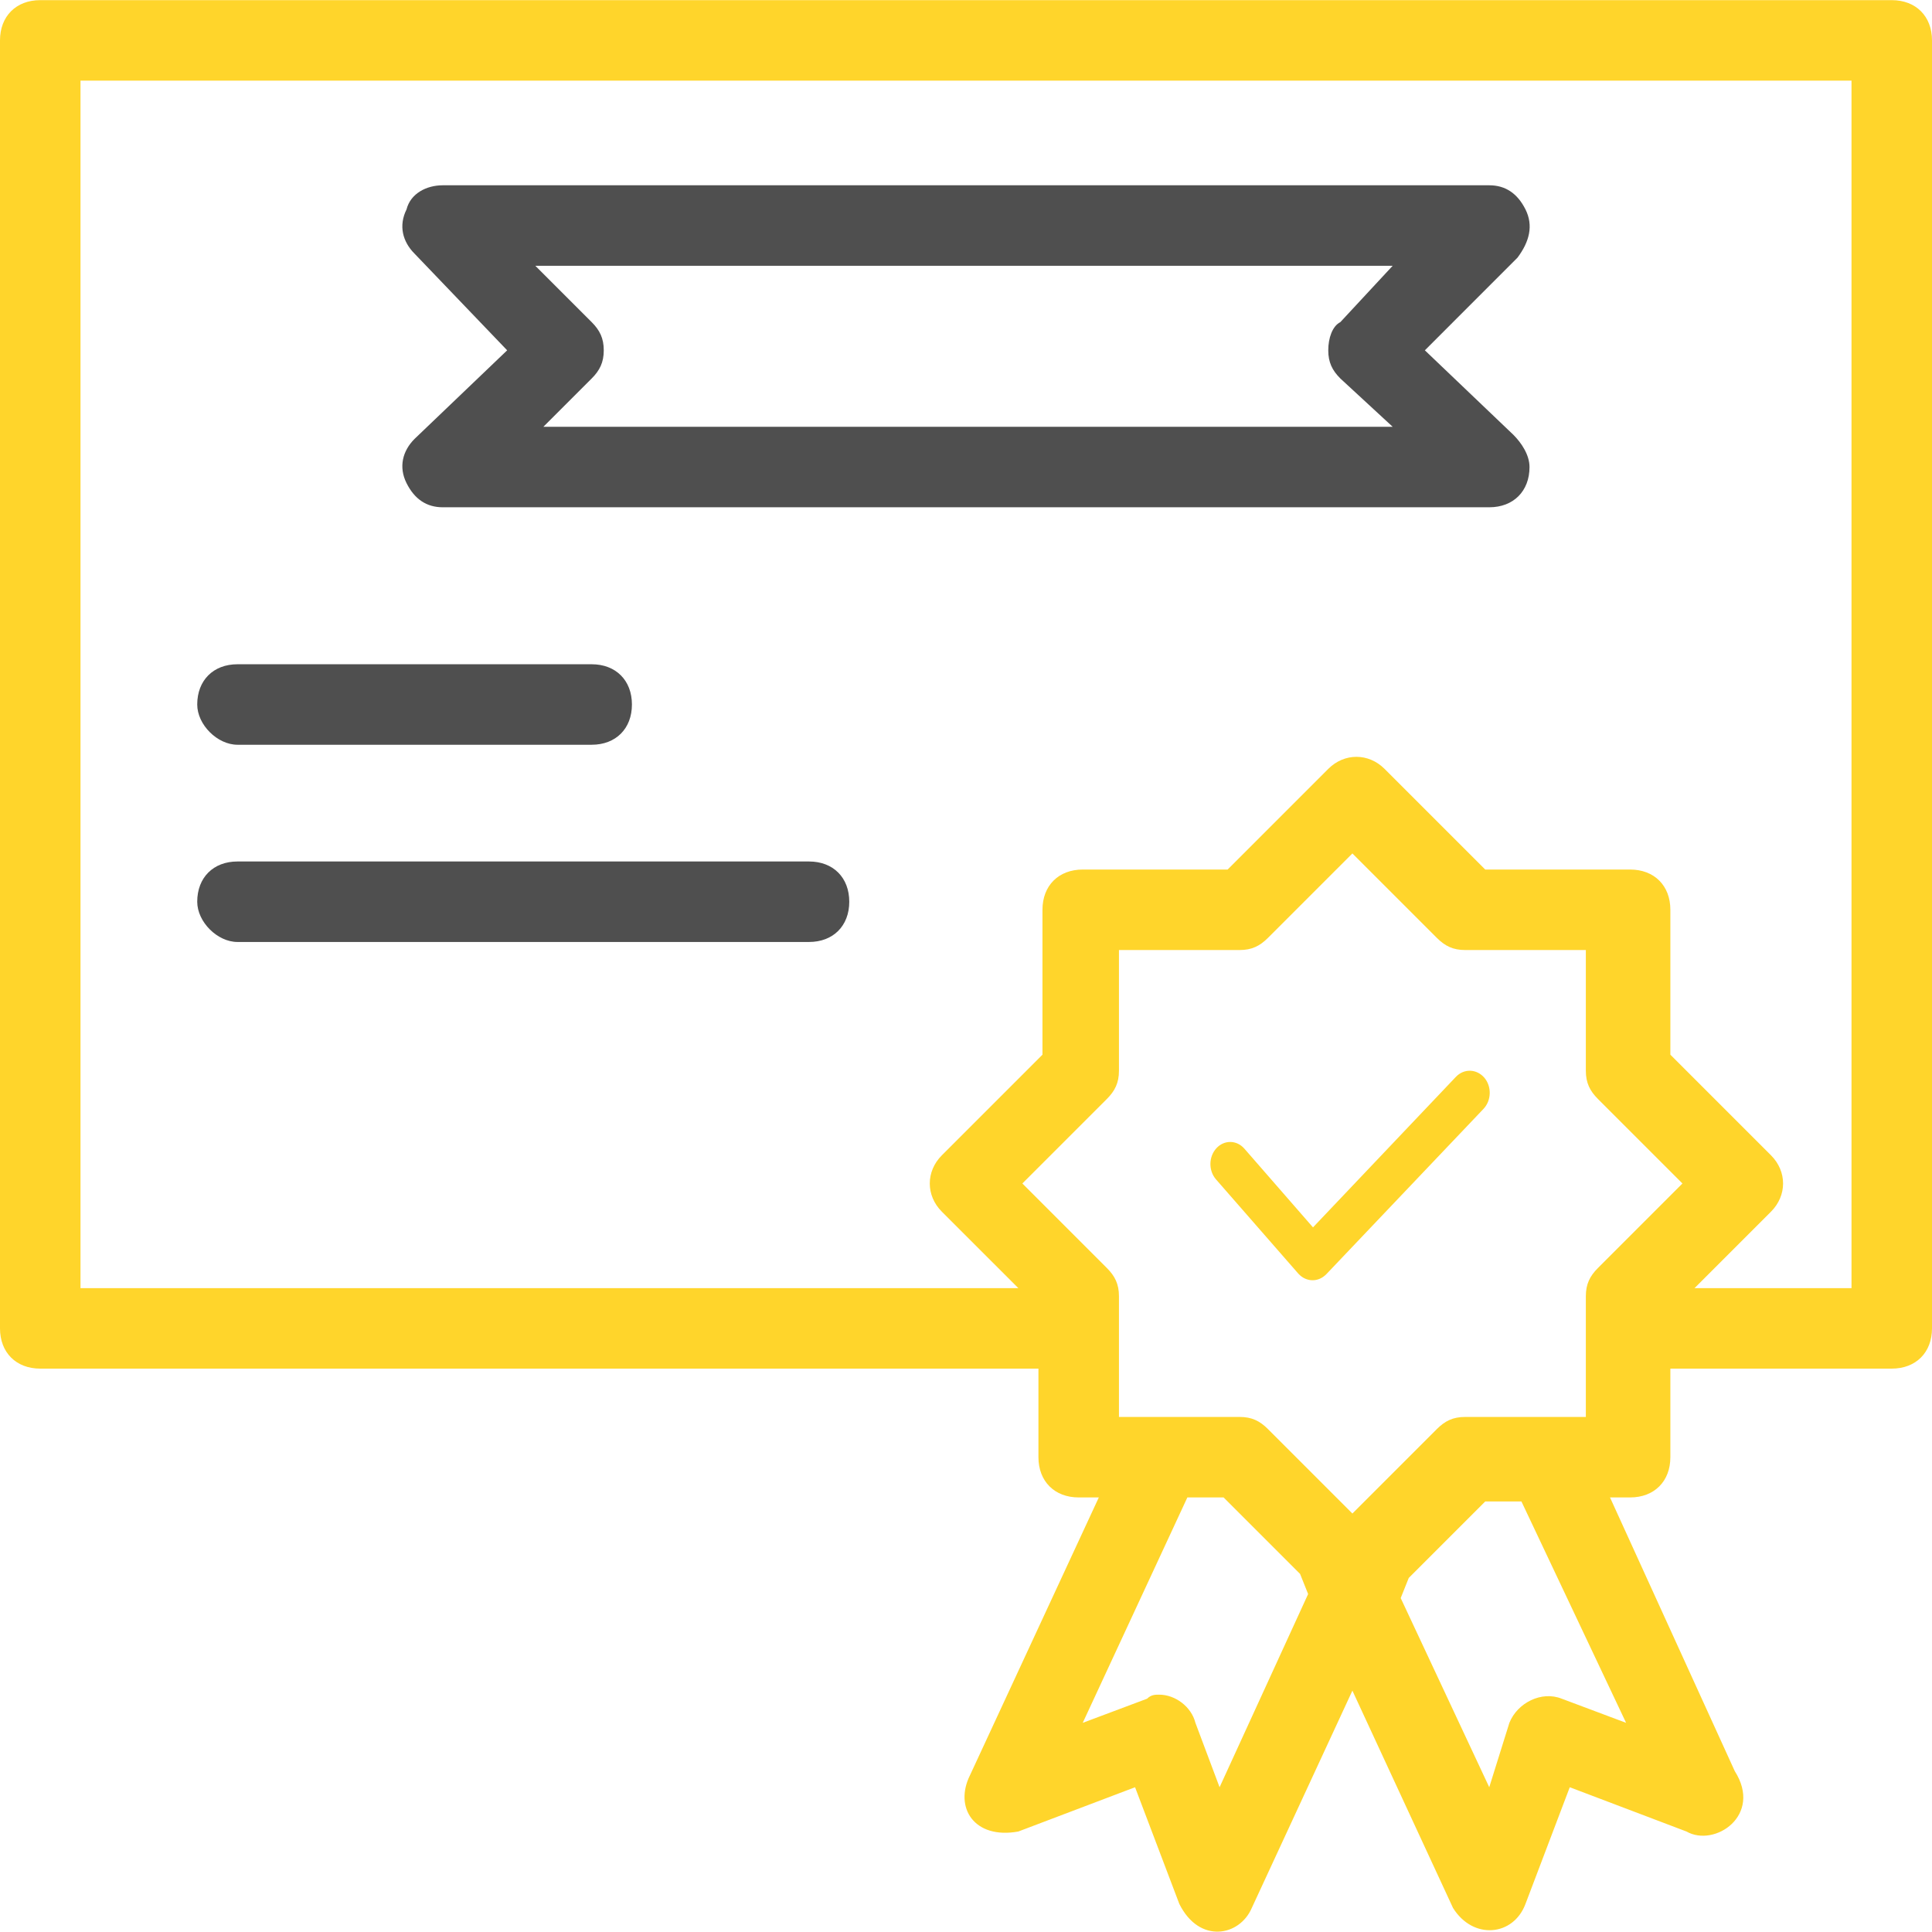
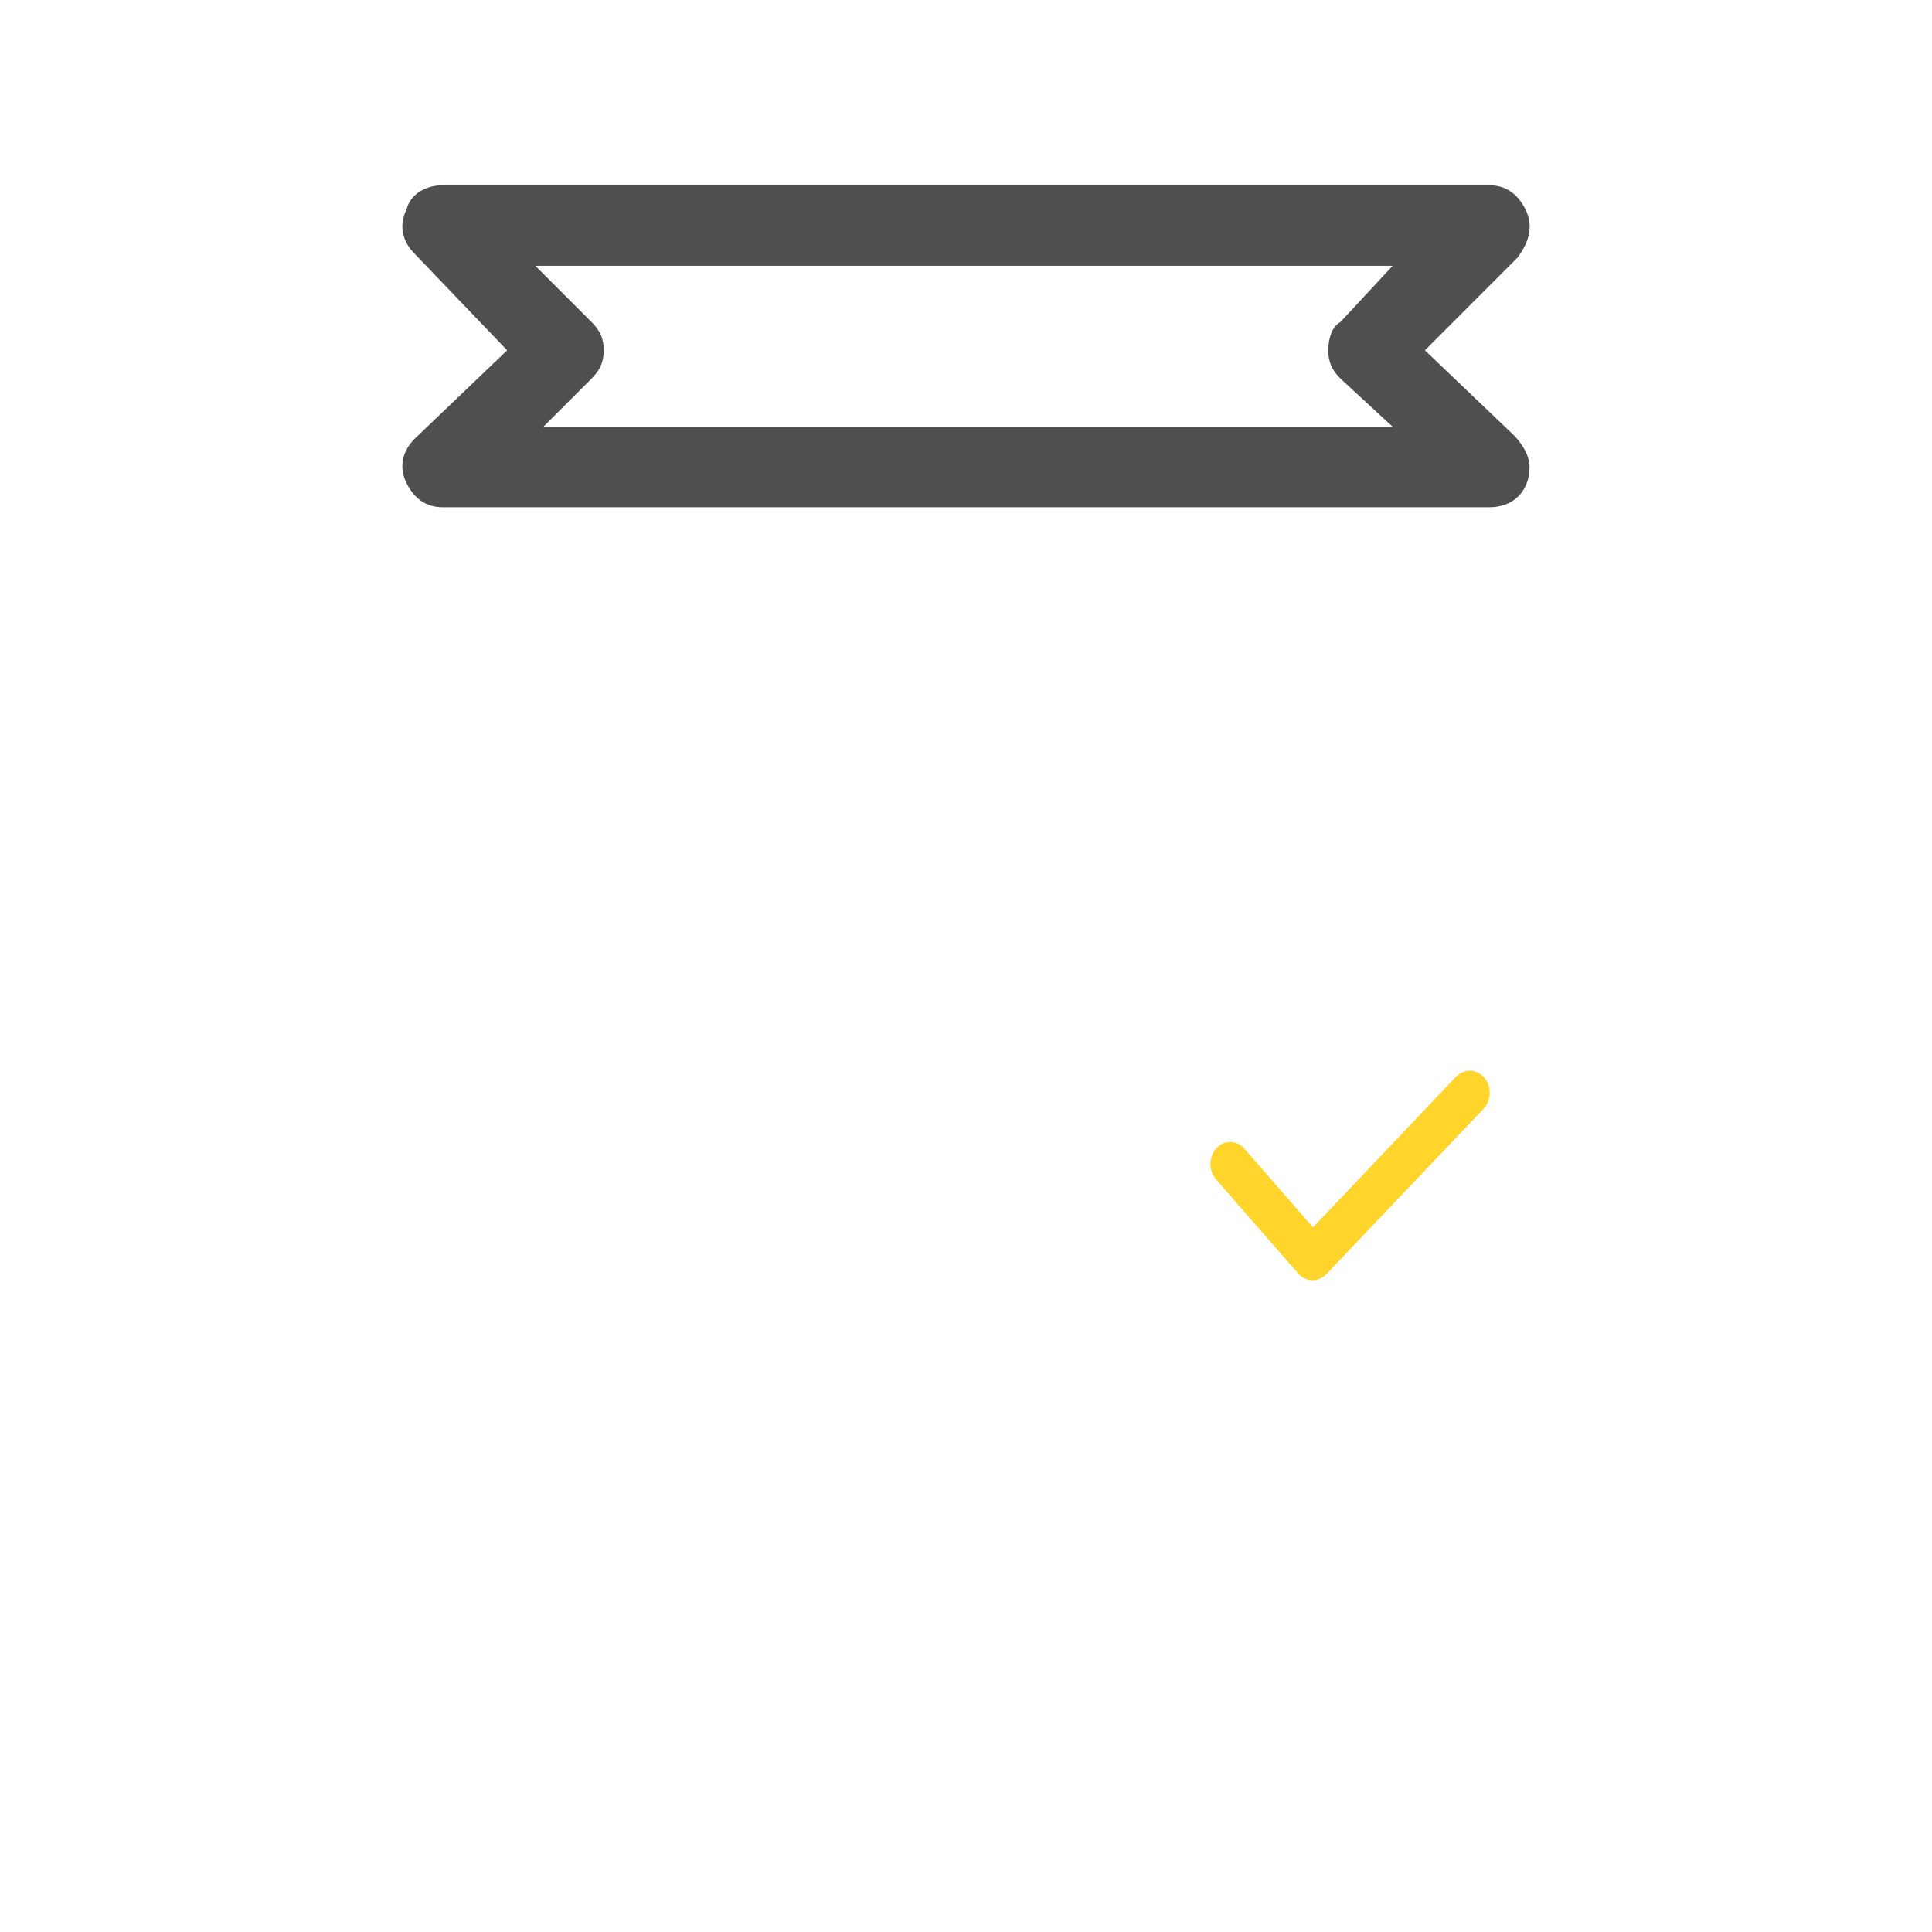
<svg xmlns="http://www.w3.org/2000/svg" width="83" height="83" viewBox="0 0 83 83" fill="none">
-   <path d="M81.271 0.006H1.729C0.692 0.006 0 0.698 0 1.735V57.068C0 58.106 0.692 58.797 1.729 58.797H44.612V62.602C44.612 63.639 45.304 64.331 46.342 64.331H47.206L41.673 76.262C40.981 77.645 41.846 79.029 43.748 78.683L48.763 76.781L50.665 81.795C51.529 83.525 53.258 83.179 53.777 81.968L58.1 72.631L62.423 81.968C63.288 83.352 65.017 83.179 65.535 81.795L67.438 76.781L72.452 78.683C73.662 79.375 75.737 77.991 74.527 76.089L69.167 64.331H70.031C71.069 64.331 71.76 63.639 71.76 62.602V58.797H81.271C82.308 58.797 83 58.106 83 57.068V1.735C83 0.698 82.308 0.006 81.271 0.006ZM52.394 76.781L51.356 74.014C51.183 73.323 50.492 72.804 49.8 72.804C49.627 72.804 49.454 72.804 49.281 72.977L46.515 74.014L51.01 64.331H52.567L55.852 67.616L56.198 68.481L52.394 76.781ZM69.858 74.014L67.092 72.977C66.227 72.631 65.19 73.15 64.844 74.014L63.979 76.781L60.175 68.654L60.521 67.789L63.806 64.504H65.362L69.858 74.014ZM68.648 54.475C68.302 54.82 68.129 55.166 68.129 55.685V60.873H62.942C62.423 60.873 62.077 61.045 61.731 61.391L58.1 65.022L54.469 61.391C54.123 61.045 53.777 60.873 53.258 60.873H48.071V55.685C48.071 55.166 47.898 54.82 47.552 54.475L43.921 50.843L47.552 47.212C47.898 46.866 48.071 46.52 48.071 46.002V40.814H53.258C53.777 40.814 54.123 40.641 54.469 40.295L58.1 36.664L61.731 40.295C62.077 40.641 62.423 40.814 62.942 40.814H68.129V46.002C68.129 46.52 68.302 46.866 68.648 47.212L72.279 50.843L68.648 54.475ZM79.542 55.339H72.798L76.083 52.054C76.775 51.362 76.775 50.325 76.083 49.633L71.76 45.31V39.085C71.76 38.047 71.069 37.356 70.031 37.356H63.806L59.483 33.033C58.792 32.341 57.754 32.341 57.062 33.033L52.74 37.356H46.515C45.477 37.356 44.785 38.047 44.785 39.085V45.31L40.462 49.633C39.771 50.325 39.771 51.362 40.462 52.054L43.748 55.339H3.458V3.464H79.542V55.339Z" fill="#FFD52B" />
  <path d="M62.549 46.259L56.407 52.729L53.459 49.347C53.127 48.967 52.59 48.967 52.258 49.328C51.917 49.699 51.917 50.297 52.241 50.668L55.776 54.715C55.947 54.905 56.168 55 56.39 55C56.603 55 56.807 54.914 56.977 54.743L63.733 47.637C64.074 47.276 64.091 46.677 63.767 46.297C63.435 45.917 62.898 45.898 62.549 46.259Z" fill="#FFD52B" />
  <path d="M17.465 20.756C17.811 21.448 18.33 21.793 19.021 21.793H63.98C65.017 21.793 65.709 21.102 65.709 20.064C65.709 19.545 65.363 19.027 65.017 18.681L61.213 15.05L65.19 11.072C65.709 10.381 65.882 9.689 65.536 8.997C65.19 8.306 64.671 7.96 63.98 7.96H19.021C18.33 7.96 17.638 8.306 17.465 8.997C17.119 9.689 17.292 10.381 17.811 10.899L21.788 15.05L17.811 18.854C17.292 19.372 17.119 20.064 17.465 20.756ZM59.83 11.418L57.582 13.839C57.236 14.012 57.063 14.531 57.063 15.05C57.063 15.568 57.236 15.914 57.582 16.26L59.83 18.335H23.344L25.419 16.26C25.765 15.914 25.938 15.568 25.938 15.05C25.938 14.531 25.765 14.185 25.419 13.839L22.998 11.418H59.83Z" fill="#4F4F4F" />
-   <path d="M10.202 31.995H25.419C26.456 31.995 27.148 31.304 27.148 30.266C27.148 29.229 26.456 28.537 25.419 28.537H10.202C9.164 28.537 8.473 29.229 8.473 30.266C8.473 31.131 9.337 31.995 10.202 31.995Z" fill="#4F4F4F" />
-   <path d="M10.202 40.468H34.756C35.794 40.468 36.485 39.776 36.485 38.739C36.485 37.701 35.794 37.01 34.756 37.01H10.202C9.164 37.01 8.473 37.701 8.473 38.739C8.473 39.603 9.337 40.468 10.202 40.468Z" fill="#4F4F4F" />
</svg>